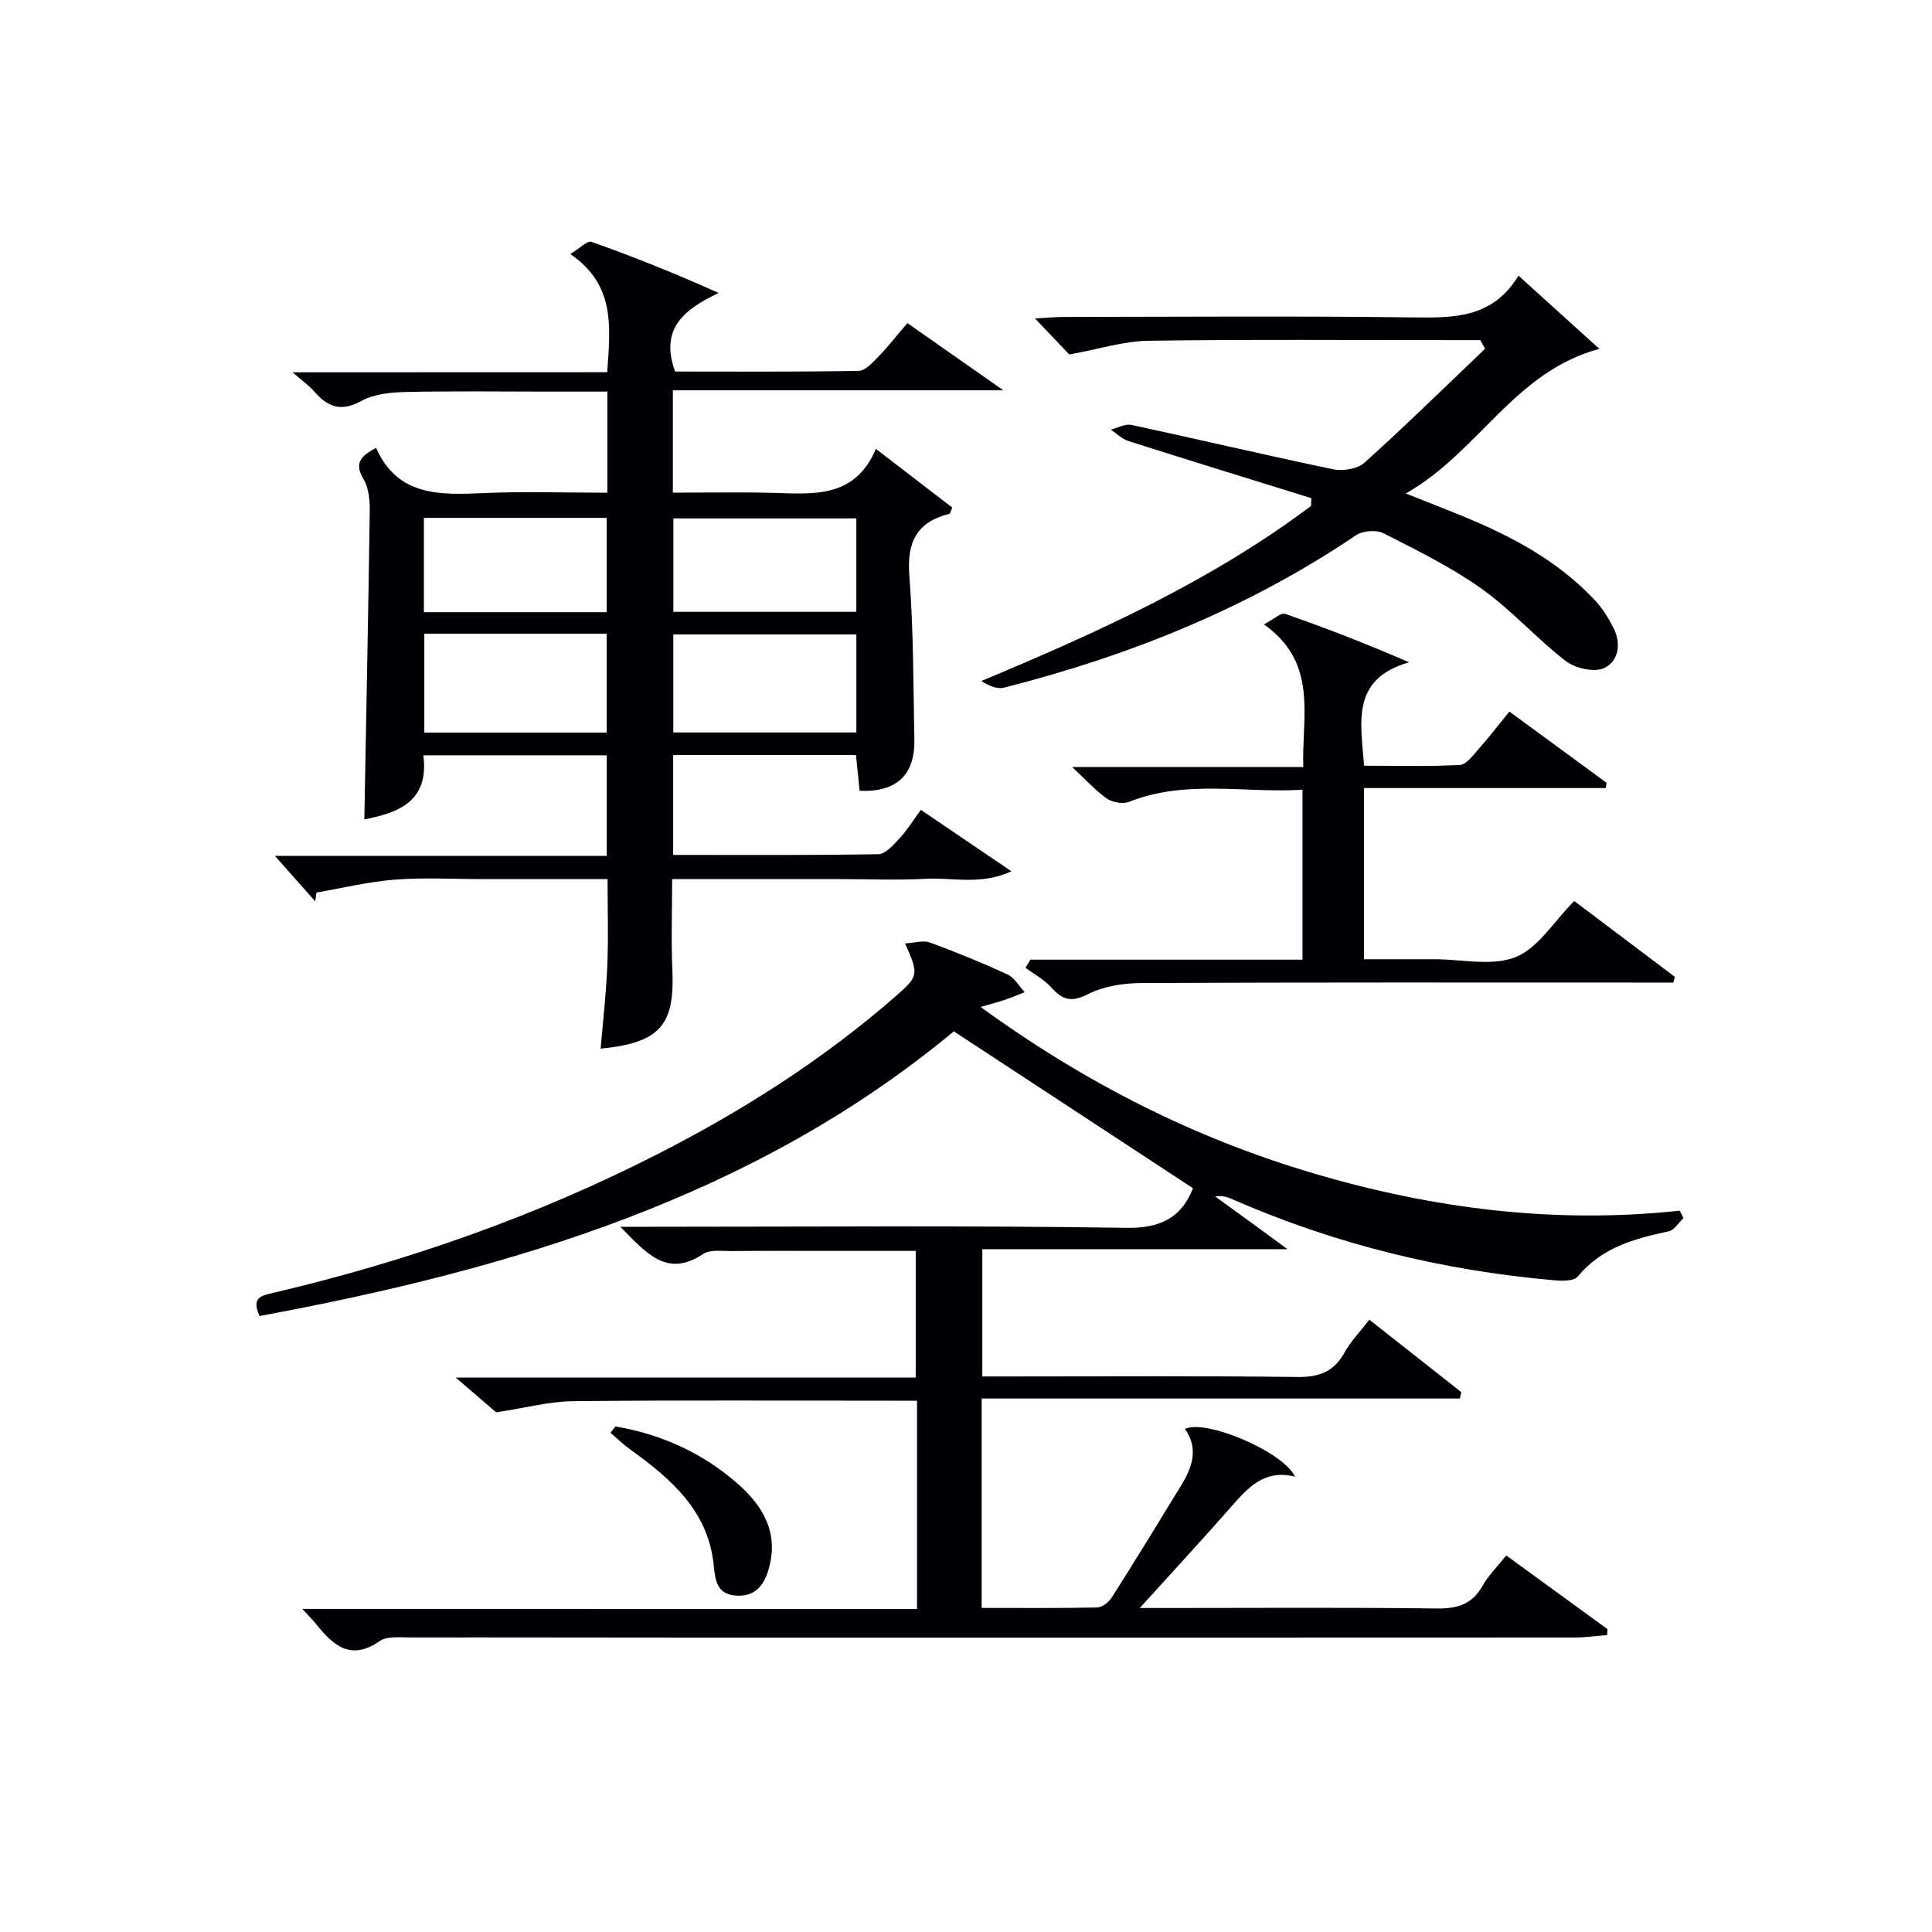
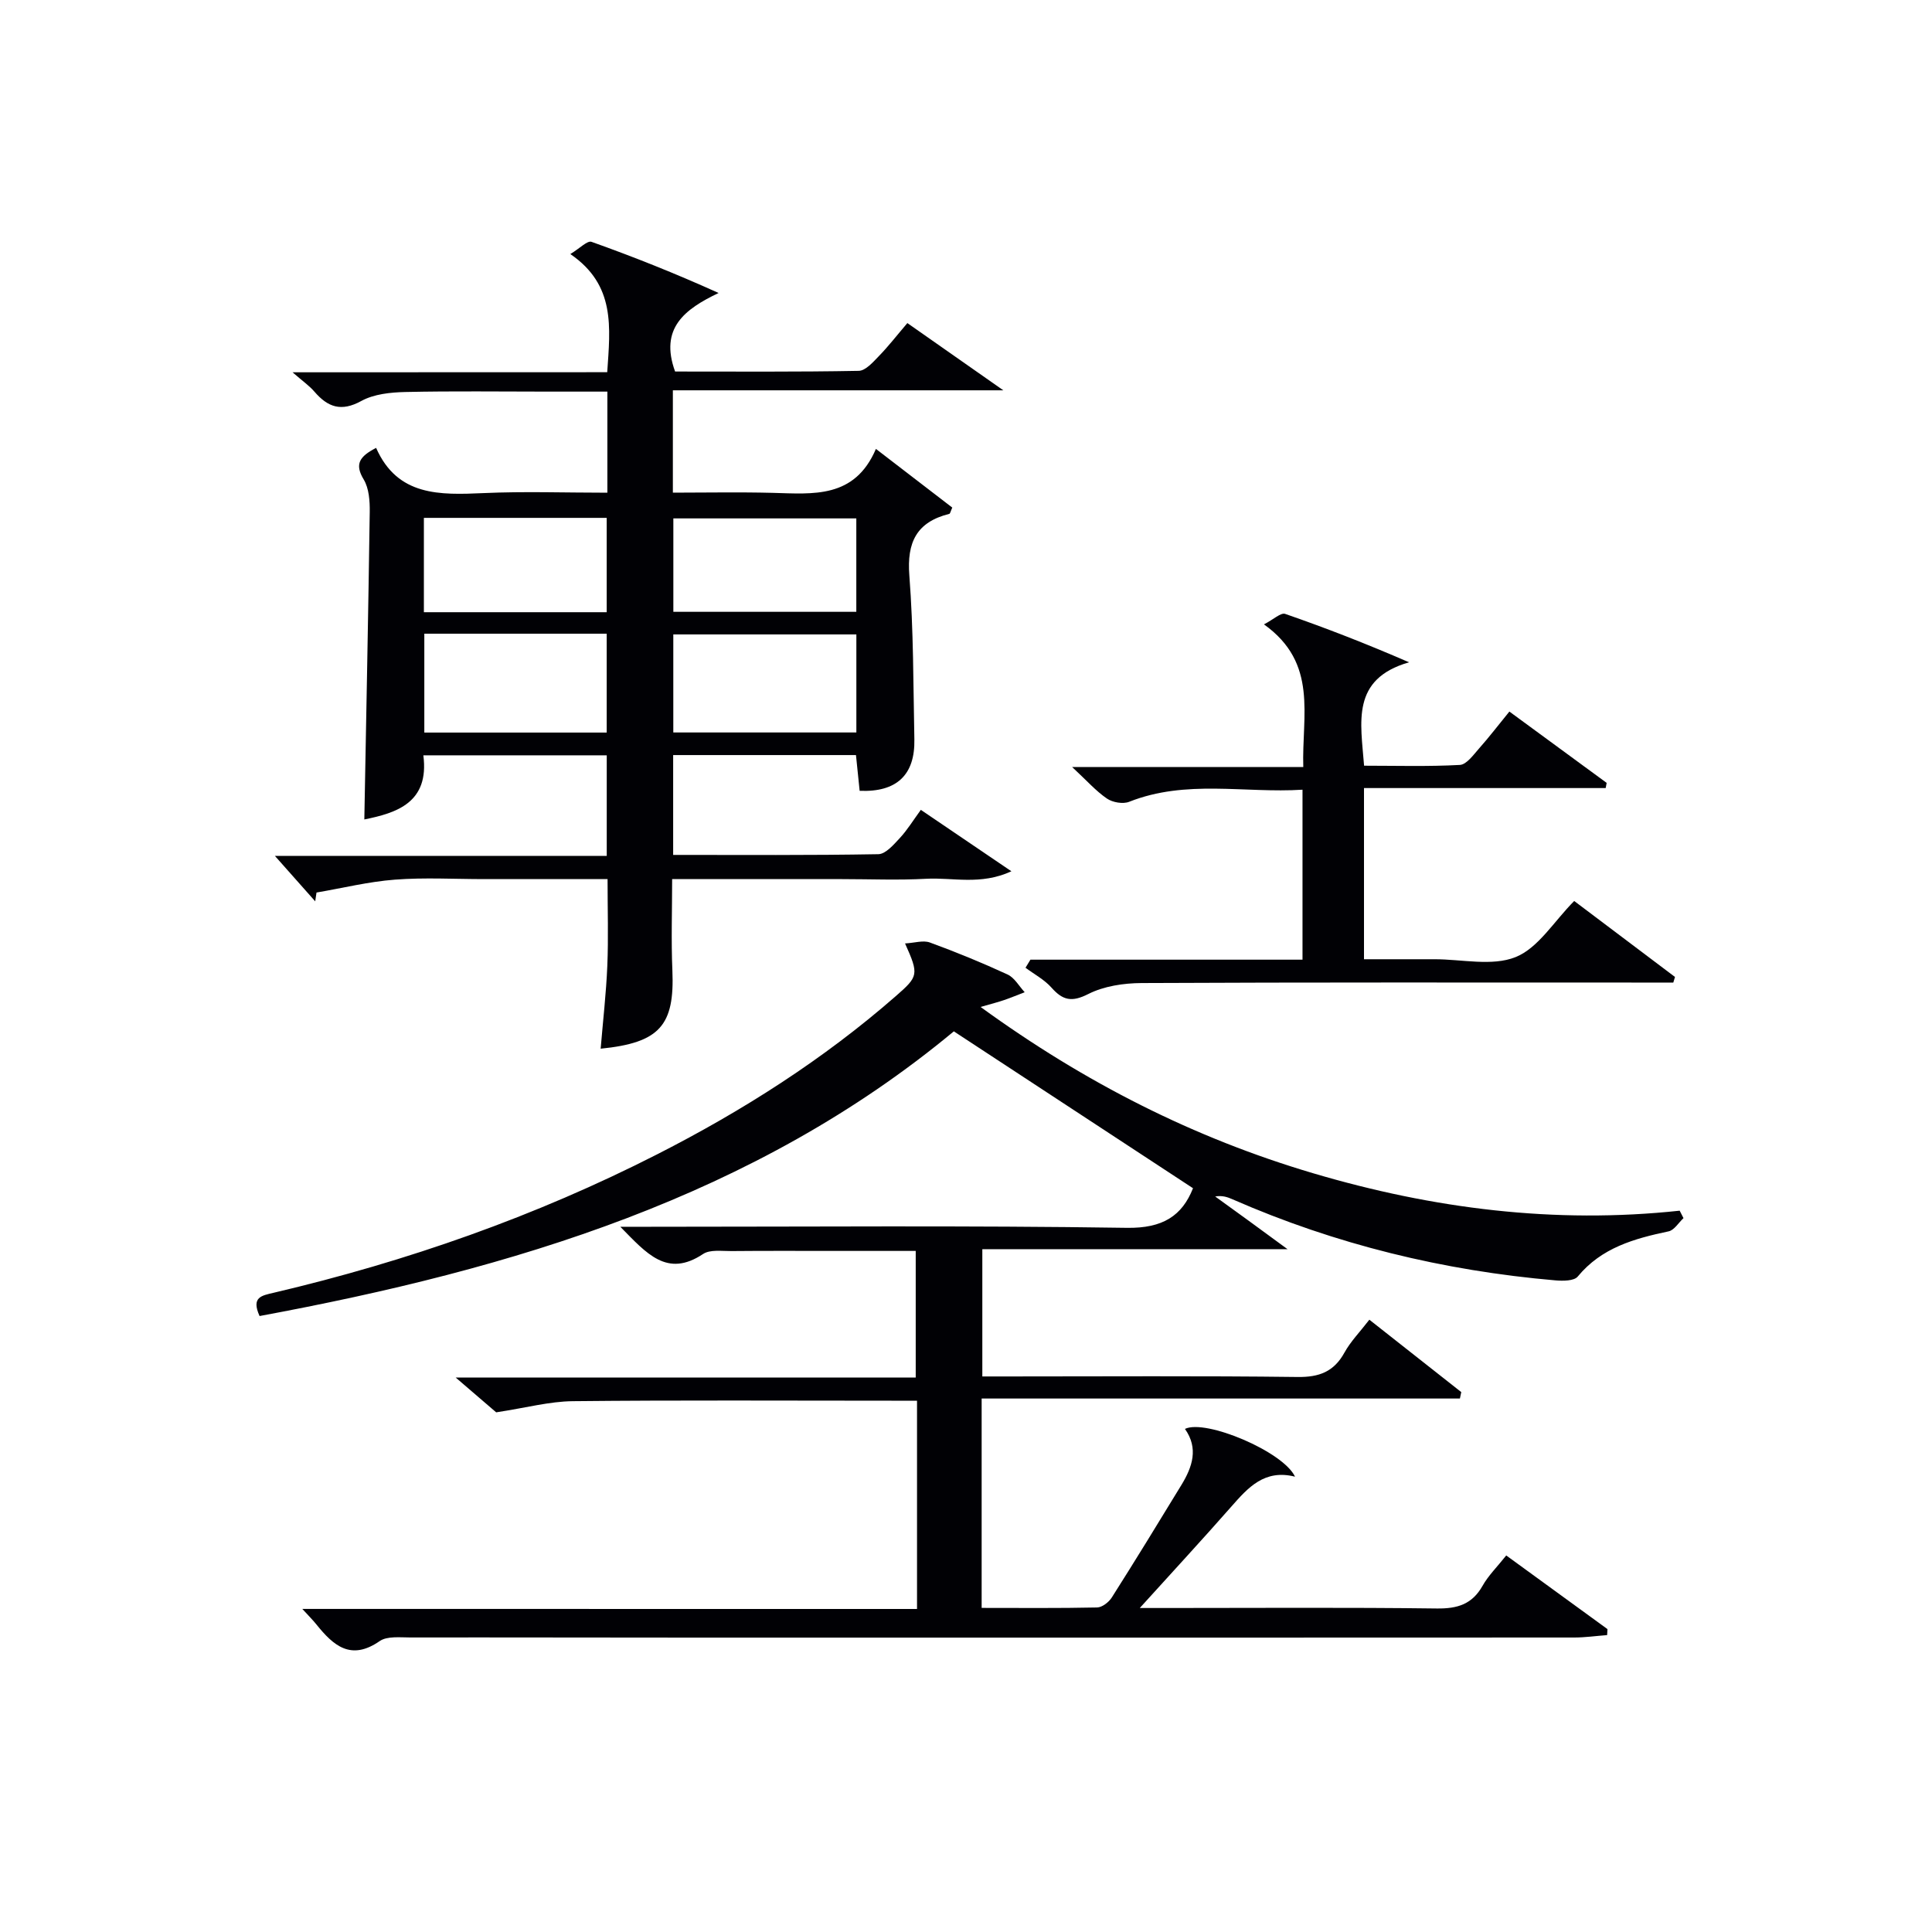
<svg xmlns="http://www.w3.org/2000/svg" enable-background="new 0 0 400 400" viewBox="0 0 400 400">
  <g fill="#010105">
    <path d="m189.86 333.12c0-14.73 0-28.54 0-43.12-1.8 0-3.55 0-5.29 0-22 0-43.99-.13-65.99.1-4.81.05-9.61 1.36-15.85 2.31-1.63-1.4-4.58-3.93-8.38-7.2h95.24c0-8.76 0-17.14 0-26.22-5.47 0-11.06 0-16.66 0-7.17 0-14.33-.04-21.5.03-1.98.02-4.42-.36-5.87.61-7.48 4.98-11.7-.13-17.13-5.64h5.93c32.99 0 65.99-.28 98.98.22 7.42.11 11.41-2.51 13.66-8.2-16.34-10.72-32.57-21.36-49.52-32.48-41.19 34.22-91.33 49.23-143.74 58.94-1.78-3.95.45-4.23 2.93-4.82 27.58-6.48 54.15-15.79 79.43-28.68 17.71-9.03 34.36-19.62 49.36-32.73 4.67-4.09 4.84-4.42 1.92-10.91 1.97-.11 3.75-.7 5.13-.2 5.45 1.99 10.83 4.2 16.1 6.63 1.44.67 2.38 2.42 3.54 3.67-1.42.54-2.82 1.13-4.25 1.62-1.22.42-2.48.74-4.88 1.43 21.62 15.71 44.18 27.13 68.89 34.44 24.78 7.33 49.97 10.52 75.85 7.74.26.51.52 1.02.79 1.54-1.02.95-1.92 2.5-3.09 2.74-7.1 1.5-13.87 3.37-18.81 9.36-.76.92-3.06.92-4.6.79-23.17-2-45.5-7.43-66.83-16.77-1.04-.46-2.11-.86-3.63-.6 2.23 1.62 4.47 3.23 6.7 4.85 2.39 1.74 4.76 3.49 8.28 6.06-21.82 0-42.32 0-63.19 0v26.35h5.27c20 0 39.99-.14 59.99.11 4.5.06 7.53-1.09 9.72-5.06 1.27-2.3 3.18-4.24 5.15-6.8 6.44 5.07 12.74 10.03 19.03 14.99-.09.44-.19.89-.28 1.33-32.93 0-65.86 0-99.02 0v43.35c8.04 0 15.97.08 23.9-.09 1.05-.02 2.42-1.09 3.04-2.06 4.9-7.72 9.67-15.51 14.43-23.32 2.26-3.71 3.57-7.57.72-11.59 4.28-2.09 20.38 4.71 22.79 9.89-6.31-1.59-9.71 2.24-13.19 6.2-5.92 6.74-12.02 13.33-18.95 20.99h5.52c18.66 0 37.33-.14 55.99.1 4.27.05 7.3-.87 9.46-4.7 1.2-2.13 3.03-3.92 4.9-6.28 7.12 5.18 14.04 10.21 20.96 15.25-.02.41-.04.83-.07 1.24-2.28.17-4.56.5-6.83.5-60.82.03-121.64.03-182.47.02-19.5 0-38.99-.06-58.49-.03-2.14 0-4.79-.32-6.34.75-5.97 4.14-9.58.93-13.09-3.43-.71-.89-1.52-1.69-2.93-3.23 42.77.01 84.78.01 127.27.01z" />
    <path d="m125.72 77.06c.62-9.3 1.76-18.03-7.64-24.46 1.96-1.18 3.52-2.84 4.39-2.53 8.7 3.1 17.28 6.51 26.31 10.59-7 3.34-12.27 7.28-9.01 16.26 12.45 0 25.24.1 38.02-.14 1.42-.03 2.96-1.8 4.16-3.04 1.97-2.02 3.7-4.26 5.91-6.85 6.28 4.4 12.48 8.75 19.87 13.92-23.55 0-45.84 0-68.42 0v21.19c6.83 0 13.76-.14 20.68.04 8.38.22 16.95 1.22 21.36-9.1 5.74 4.41 10.82 8.31 15.81 12.15-.35.75-.43 1.25-.62 1.3-6.75 1.69-8.81 5.86-8.27 12.76.87 11.27.81 22.61 1.04 33.93.15 7.36-3.66 10.97-11.33 10.65-.24-2.36-.49-4.77-.76-7.4-12.65 0-25.07 0-37.85 0v20.67c14.26 0 28.38.1 42.49-.15 1.51-.03 3.17-1.98 4.44-3.34 1.56-1.69 2.78-3.69 4.35-5.84 6.06 4.11 11.92 8.08 18.75 12.72-6.38 2.94-12.14 1.25-17.62 1.55-5.82.32-11.66.07-17.5.07-5.67 0-11.33 0-17 0-5.83 0-11.65 0-18.12 0 0 6.41-.22 12.67.05 18.91.48 11.37-2.61 14.98-14.85 16.2.48-5.78 1.14-11.48 1.38-17.19.24-5.78.05-11.58.05-17.92-8.63 0-17.08 0-25.53 0-6.17 0-12.36-.36-18.49.11-5.45.41-10.83 1.75-16.24 2.67-.09.61-.18 1.21-.27 1.82-2.7-3.04-5.4-6.09-8.34-9.4h68.7c0-7.09 0-13.8 0-20.83-12.43 0-24.86 0-37.97 0 1.28 9.82-5.58 11.94-12.22 13.28.39-21.23.82-42.46 1.12-63.69.03-2.25-.15-4.87-1.25-6.7-1.96-3.23-.81-4.79 2.57-6.54 4.43 10.04 13.18 9.76 22.25 9.36 8.44-.38 16.91-.08 25.63-.08 0-7.03 0-13.63 0-20.93-4.12 0-8.21 0-12.31 0-9.83 0-19.67-.14-29.5.08-3.08.07-6.51.42-9.12 1.85-4.18 2.3-6.95 1.3-9.73-1.93-1.06-1.23-2.44-2.18-4.52-4 22.25-.02 43.59-.02 65.15-.02zm-37.87 54.14v20.47h37.76c0-6.97 0-13.66 0-20.47-12.67 0-24.96 0-37.76 0zm89.45.15c-13.03 0-25.44 0-37.9 0v20.3h37.9c0-6.85 0-13.43 0-20.3zm-51.69-4.6c0-6.86 0-13.21 0-19.53-12.8 0-25.2 0-37.85 0v19.53zm51.68-19.42c-12.93 0-25.46 0-37.88 0v19.34h37.88c0-6.49 0-12.73 0-19.34z" />
-     <path d="m271.49 103.14c-12.63-3.93-25.27-7.82-37.87-11.83-1.33-.42-2.43-1.56-3.64-2.36 1.43-.35 2.98-1.26 4.27-.98 13.94 3 27.82 6.29 41.78 9.19 2.02.42 5.04-.08 6.49-1.38 8.5-7.66 16.67-15.68 24.96-23.58-.33-.59-.67-1.19-1-1.78-1.75 0-3.49 0-5.24 0-21.16 0-42.32-.17-63.47.13-5.08.07-10.13 1.71-16.39 2.84-1.3-1.36-3.79-3.98-7.1-7.46 2.61-.14 4.3-.31 5.98-.31 24.16-.02 48.32-.22 72.47.1 8.45.11 16.37.08 21.65-8.65 5.71 5.17 10.9 9.87 16.75 15.16-17.68 4.75-24.92 21.34-40.07 29.94 4.77 1.9 8.23 3.25 11.67 4.65 10.24 4.19 19.9 9.32 27.56 17.54 1.55 1.66 2.78 3.7 3.81 5.75 1.64 3.25.94 6.91-2.04 8.23-2.08.92-5.96.01-7.93-1.51-6.03-4.65-11.16-10.52-17.34-14.91-6.33-4.5-13.41-7.99-20.36-11.52-1.49-.76-4.31-.51-5.72.44-22.3 15.07-46.84 24.91-72.78 31.52-1.45.37-3.17-.33-4.76-1.36 24.12-10.09 47.52-20.67 68.27-36.25.01-.55.03-1.08.05-1.61z" />
    <path d="m282.42 158.53c6.61 0 13.24.2 19.83-.16 1.39-.08 2.8-2.08 3.97-3.4 2.09-2.35 4-4.86 6.28-7.65 6.84 5.02 13.49 9.89 20.14 14.77-.07.36-.13.71-.2 1.07-16.57 0-33.14 0-50.04 0v35.44h9.08 5.5c5.66-.01 11.94 1.51 16.82-.45 4.69-1.89 7.92-7.38 12.12-11.61 6.72 5.06 13.79 10.4 20.87 15.73-.12.39-.24.77-.35 1.16-2.04 0-4.09 0-6.13 0-34.65 0-69.31-.07-103.96.1-3.72.02-7.8.63-11.05 2.28-3.4 1.72-5.25 1.31-7.58-1.31-1.47-1.67-3.58-2.78-5.4-4.14.34-.56.68-1.11 1.02-1.67h56.33c0-11.91 0-23.18 0-35.19-11.99.76-24.09-2.17-35.88 2.5-1.28.51-3.43.14-4.6-.66-2.27-1.54-4.13-3.67-7.21-6.53h47.85c-.33-10.72 3.15-21.48-8.14-29.54 1.98-1.02 3.49-2.48 4.39-2.17 8.4 2.91 16.69 6.13 25.65 10.02-12.07 3.48-10 12.4-9.31 21.41z" />
-     <path d="m127.42 295.33c9.47 1.62 17.98 5.45 25.22 11.78 5.4 4.71 8.75 10.41 6.43 18.01-1.03 3.38-3 5.56-6.83 5.22-3.74-.33-4.16-3.06-4.45-6.08-1.08-11.43-8.87-18.09-17.39-24.23-1.42-1.02-2.68-2.26-4.02-3.39.35-.44.7-.87 1.04-1.31z" />
  </g>
</svg>